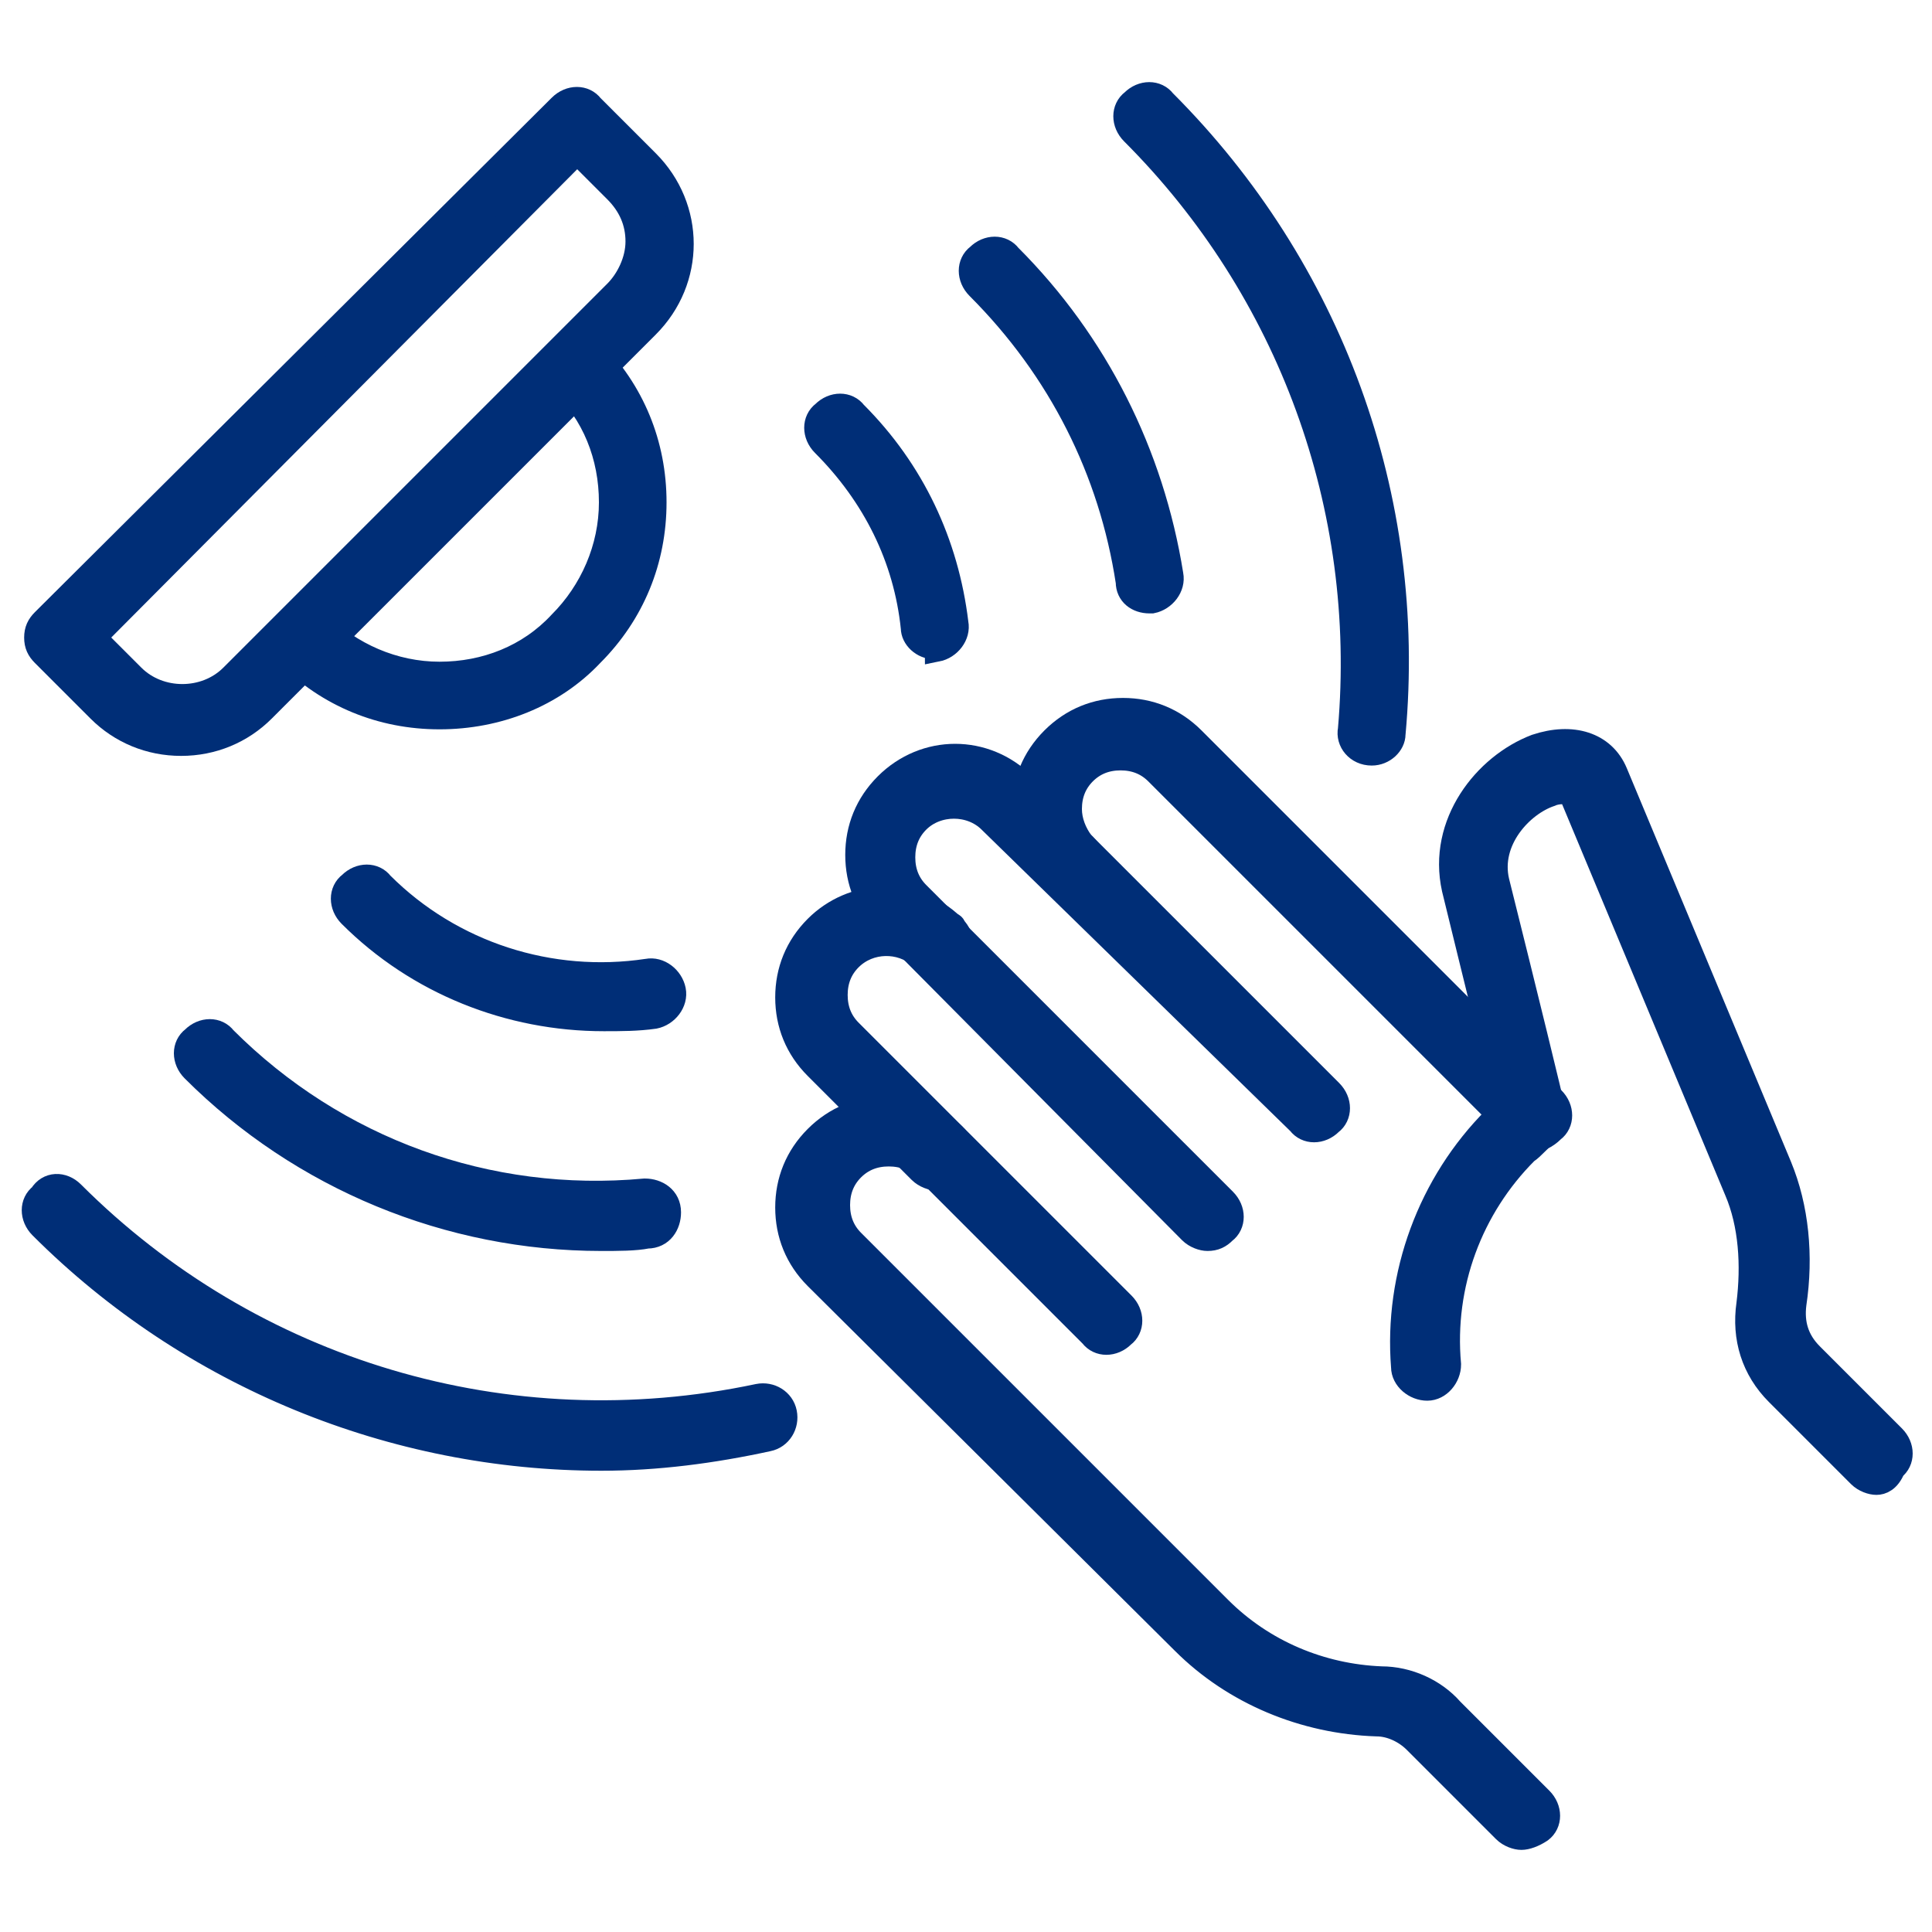
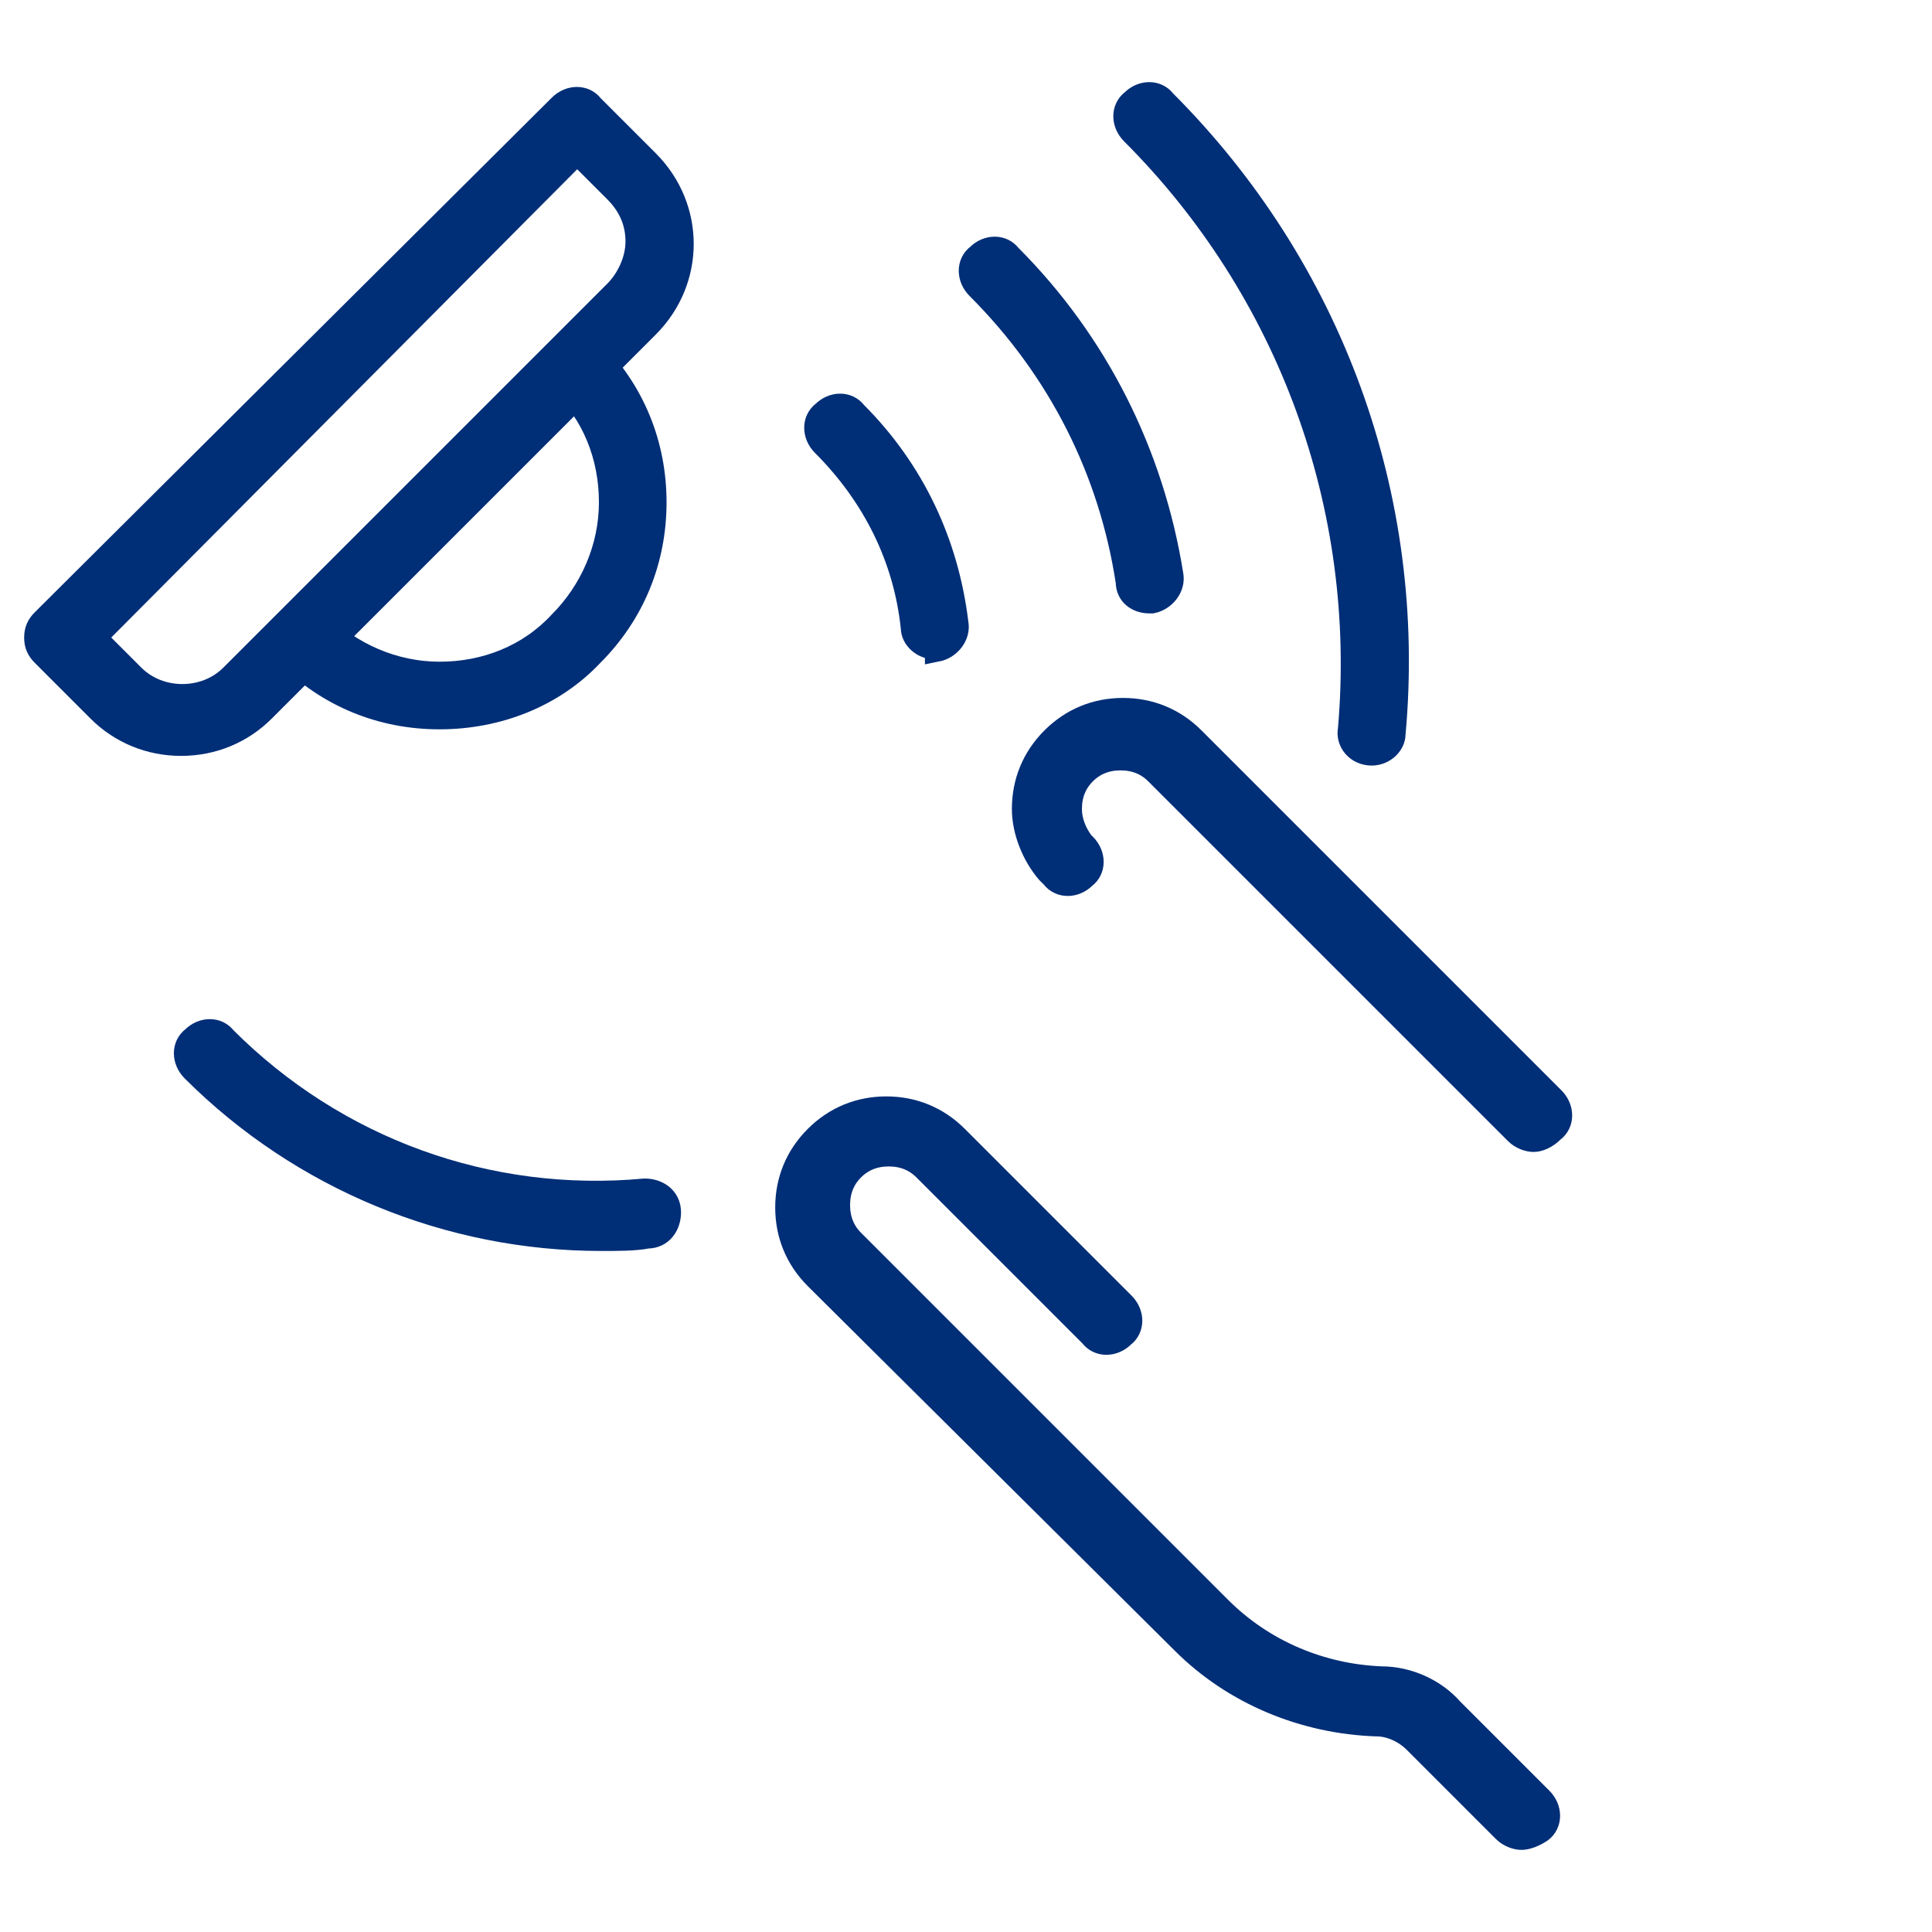
<svg xmlns="http://www.w3.org/2000/svg" version="1.2" baseProfile="tiny" id="Livello_1" x="0px" y="0px" viewBox="0 0 80 80" xml:space="preserve">
  <g>
    <g>
      <g>
-         <path fill="#002E77" stroke="#002E77" stroke-miterlimit="10" d="M38.8,48.8c-0.2,0-0.5-0.1-0.7-0.3l-4.3-4.3     c-0.8-0.8-1.2-1.8-1.2-2.9c0-1.1,0.4-2.1,1.2-2.9c1.5-1.5,3.9-1.6,5.5-0.2c0.1,0.1,0.2,0.1,0.2,0.2c0.4,0.4,0.4,1,0,1.3     c-0.4,0.4-1,0.4-1.3,0c0,0-0.1-0.1-0.1-0.1c-0.8-0.7-2.1-0.7-2.9,0.1c-0.4,0.4-0.6,0.9-0.6,1.5c0,0.6,0.2,1.1,0.6,1.5l4.3,4.3     c0.4,0.4,0.4,1,0,1.3C39.3,48.7,39,48.8,38.8,48.8z" />
-       </g>
+         </g>
      <g>
        <path fill="#002E77" stroke="#002E77" stroke-miterlimit="10" d="M63.5,47.2c-0.2,0-0.5-0.1-0.7-0.3L47.9,32     c-0.4-0.4-0.9-0.6-1.5-0.6c0,0,0,0,0,0c-0.6,0-1.1,0.2-1.5,0.6c-0.4,0.4-0.6,0.9-0.6,1.5c0,0.5,0.2,1,0.5,1.4     c0,0,0.1,0.1,0.1,0.1c0.4,0.4,0.4,1,0,1.3c-0.4,0.4-1,0.4-1.3,0c-0.1-0.1-0.1-0.1-0.2-0.2c-0.6-0.7-1-1.7-1-2.6     c0-1.1,0.4-2.1,1.2-2.9c0.8-0.8,1.8-1.2,2.9-1.2c0,0,0,0,0,0c1.1,0,2.1,0.4,2.9,1.2l14.9,14.9c0.4,0.4,0.4,1,0,1.3     C64,47.1,63.7,47.2,63.5,47.2z" />
      </g>
      <g>
-         <path fill="#002E77" stroke="#002E77" stroke-miterlimit="10" d="M50,51.3c-0.2,0-0.5-0.1-0.7-0.3L36.7,38.3     c-0.8-0.8-1.2-1.8-1.2-2.9c0-1.1,0.4-2.1,1.2-2.9c1.6-1.6,4.1-1.6,5.7,0l12.7,12.7c0.4,0.4,0.4,1,0,1.3c-0.4,0.4-1,0.4-1.3,0     L41,34c-0.8-0.8-2.2-0.8-3,0c-0.4,0.4-0.6,0.9-0.6,1.5c0,0.6,0.2,1.1,0.6,1.5l12.7,12.7c0.4,0.4,0.4,1,0,1.3     C50.5,51.2,50.3,51.3,50,51.3z" />
-       </g>
+         </g>
      <g>
-         <path fill="#002E77" stroke="#002E77" stroke-miterlimit="10" d="M77.7,61.4c-0.2,0-0.5-0.1-0.7-0.3l-3.4-3.4     c-1-1-1.4-2.3-1.2-3.7c0.2-1.6,0.1-3.3-0.5-4.7l-6.8-16.3c-0.1-0.3-0.7-0.2-0.9-0.1c-1.2,0.4-2.6,1.9-2.2,3.6     c1.1,4.4,2.3,9.3,2.3,9.4l0,0.1c0.1,0.4,0,0.7-0.3,1c-0.3,0.2-0.5,0.5-0.8,0.7c-2.3,2.3-3.5,5.5-3.2,8.8c0,0.5-0.4,1-0.9,1     c-0.5,0-1-0.4-1-0.9c-0.3-3.8,1.1-7.6,3.8-10.3c0.2-0.2,0.3-0.3,0.5-0.5c-0.3-1.3-1.3-5.3-2.2-9c-0.6-2.7,1.3-5.1,3.4-5.9     c1.5-0.5,2.8-0.1,3.3,1.1l6.8,16.3c0.7,1.7,0.9,3.7,0.6,5.7c-0.1,0.8,0.1,1.5,0.7,2.1l3.4,3.4c0.4,0.4,0.4,1,0,1.3     C78.2,61.3,77.9,61.4,77.7,61.4z" />
-       </g>
+         </g>
      <g>
        <path fill="#002E77" stroke="#002E77" stroke-miterlimit="10" d="M63,76.1c-0.2,0-0.5-0.1-0.7-0.3l-3.7-3.7     c-0.4-0.4-1-0.7-1.6-0.7c-3-0.1-5.9-1.3-8-3.4L33.8,52.9c-0.8-0.8-1.2-1.8-1.2-2.9c0-1.1,0.4-2.1,1.2-2.9     c0.8-0.8,1.8-1.2,2.9-1.2c0,0,0,0,0,0c1.1,0,2.1,0.4,2.9,1.2l6.9,6.9c0.4,0.4,0.4,1,0,1.3c-0.4,0.4-1,0.4-1.3,0l-6.9-6.9     c-0.4-0.4-0.9-0.6-1.5-0.6c0,0,0,0,0,0c-0.6,0-1.1,0.2-1.5,0.6c-0.4,0.4-0.6,0.9-0.6,1.5c0,0.6,0.2,1.1,0.6,1.5l15.2,15.2     c1.8,1.8,4.2,2.8,6.7,2.9c1.1,0,2.2,0.5,2.9,1.3l3.7,3.7c0.4,0.4,0.4,1,0,1.3C63.5,76,63.2,76.1,63,76.1z" />
      </g>
    </g>
    <g>
-       <path fill="#002E77" stroke="#002E77" stroke-miterlimit="10" d="M24.9,60.4c-8.6,0-17-3.4-23.2-9.6c-0.4-0.4-0.4-1,0-1.3    C2,49,2.6,49,3,49.4c7.4,7.4,18,10.6,28.4,8.4c0.5-0.1,1,0.2,1.1,0.7c0.1,0.5-0.2,1-0.7,1.1C29.5,60.1,27.2,60.4,24.9,60.4z" />
-     </g>
+       </g>
    <g>
      <path fill="#002E77" stroke="#002E77" stroke-miterlimit="10" d="M56.8,31.2C56.7,31.2,56.7,31.2,56.8,31.2c-0.6,0-1-0.5-0.9-1    c0.8-9.2-2.5-18.2-9-24.7c-0.4-0.4-0.4-1,0-1.3c0.4-0.4,1-0.4,1.3,0c6.9,6.9,10.4,16.4,9.5,26.2C57.7,30.8,57.3,31.2,56.8,31.2z" />
    </g>
    <g>
      <path fill="#002E77" stroke="#002E77" stroke-miterlimit="10" d="M24.9,51.3c-6.3,0-12.4-2.5-16.9-7c-0.4-0.4-0.4-1,0-1.3    c0.4-0.4,1-0.4,1.3,0c4.6,4.6,10.9,6.9,17.4,6.3c0.5,0,1,0.3,1,0.9c0,0.5-0.3,1-0.9,1C26.3,51.3,25.6,51.3,24.9,51.3z" />
    </g>
    <g>
      <path fill="#002E77" stroke="#002E77" stroke-miterlimit="10" d="M47.6,24.9c-0.5,0-0.9-0.3-0.9-0.8c-0.7-4.6-2.8-8.8-6.2-12.2    c-0.4-0.4-0.4-1,0-1.3c0.4-0.4,1-0.4,1.3,0c3.6,3.6,5.9,8.2,6.7,13.2c0.1,0.5-0.3,1-0.8,1.1C47.7,24.9,47.6,24.9,47.6,24.9z" />
    </g>
    <g>
-       <path fill="#002E77" stroke="#002E77" stroke-miterlimit="10" d="M25,42.2c-3.9,0-7.7-1.5-10.5-4.3c-0.4-0.4-0.4-1,0-1.3    c0.4-0.4,1-0.4,1.3,0c2.9,2.9,7,4.2,11,3.6c0.5-0.1,1,0.3,1.1,0.8c0.1,0.5-0.3,1-0.8,1.1C26.4,42.2,25.7,42.2,25,42.2z" />
-     </g>
+       </g>
    <g>
      <path fill="#002E77" stroke="#002E77" stroke-miterlimit="10" d="M38.7,26.8c-0.5,0-0.9-0.4-0.9-0.8c-0.3-2.9-1.6-5.5-3.7-7.6    c-0.4-0.4-0.4-1,0-1.3c0.4-0.4,1-0.4,1.3,0c2.4,2.4,3.8,5.4,4.2,8.7c0.1,0.5-0.3,1-0.8,1.1C38.8,26.8,38.7,26.8,38.7,26.8z" />
    </g>
    <g>
      <g>
        <path fill="#002E77" stroke="#002E77" stroke-miterlimit="10" d="M7.5,30.8c-1.3,0-2.5-0.5-3.4-1.4l-2.3-2.3     c-0.2-0.2-0.3-0.4-0.3-0.7c0-0.3,0.1-0.5,0.3-0.7L23.2,4.4c0.4-0.4,1-0.4,1.3,0l2.3,2.3l0,0c1.9,1.9,1.9,4.9,0,6.8L10.9,29.4     C10,30.3,8.8,30.8,7.5,30.8z M3.9,26.4l1.6,1.6c1.1,1.1,3,1.1,4.1,0l15.9-15.9c0.5-0.5,0.9-1.3,0.9-2.1c0-0.8-0.3-1.5-0.9-2.1     l-1.6-1.6L3.9,26.4z" />
      </g>
      <g>
        <path fill="#002E77" stroke="#002E77" stroke-miterlimit="10" d="M18.2,29.7C18.2,29.7,18.2,29.7,18.2,29.7     c-2.4,0-4.6-0.9-6.3-2.6c-0.4-0.4-0.4-1,0-1.3c0.4-0.4,1-0.4,1.3,0c1.3,1.3,3.1,2.1,5,2.1c0,0,0,0,0,0c1.9,0,3.7-0.7,5-2.1     c1.3-1.3,2.1-3.1,2.1-5c0-1.9-0.7-3.7-2.1-5c-0.4-0.4-0.4-1,0-1.3c0.4-0.4,1-0.4,1.3,0c1.7,1.7,2.6,3.9,2.6,6.3     c0,2.4-0.9,4.6-2.6,6.3C22.9,28.8,20.6,29.7,18.2,29.7z" />
      </g>
    </g>
  </g>
</svg>